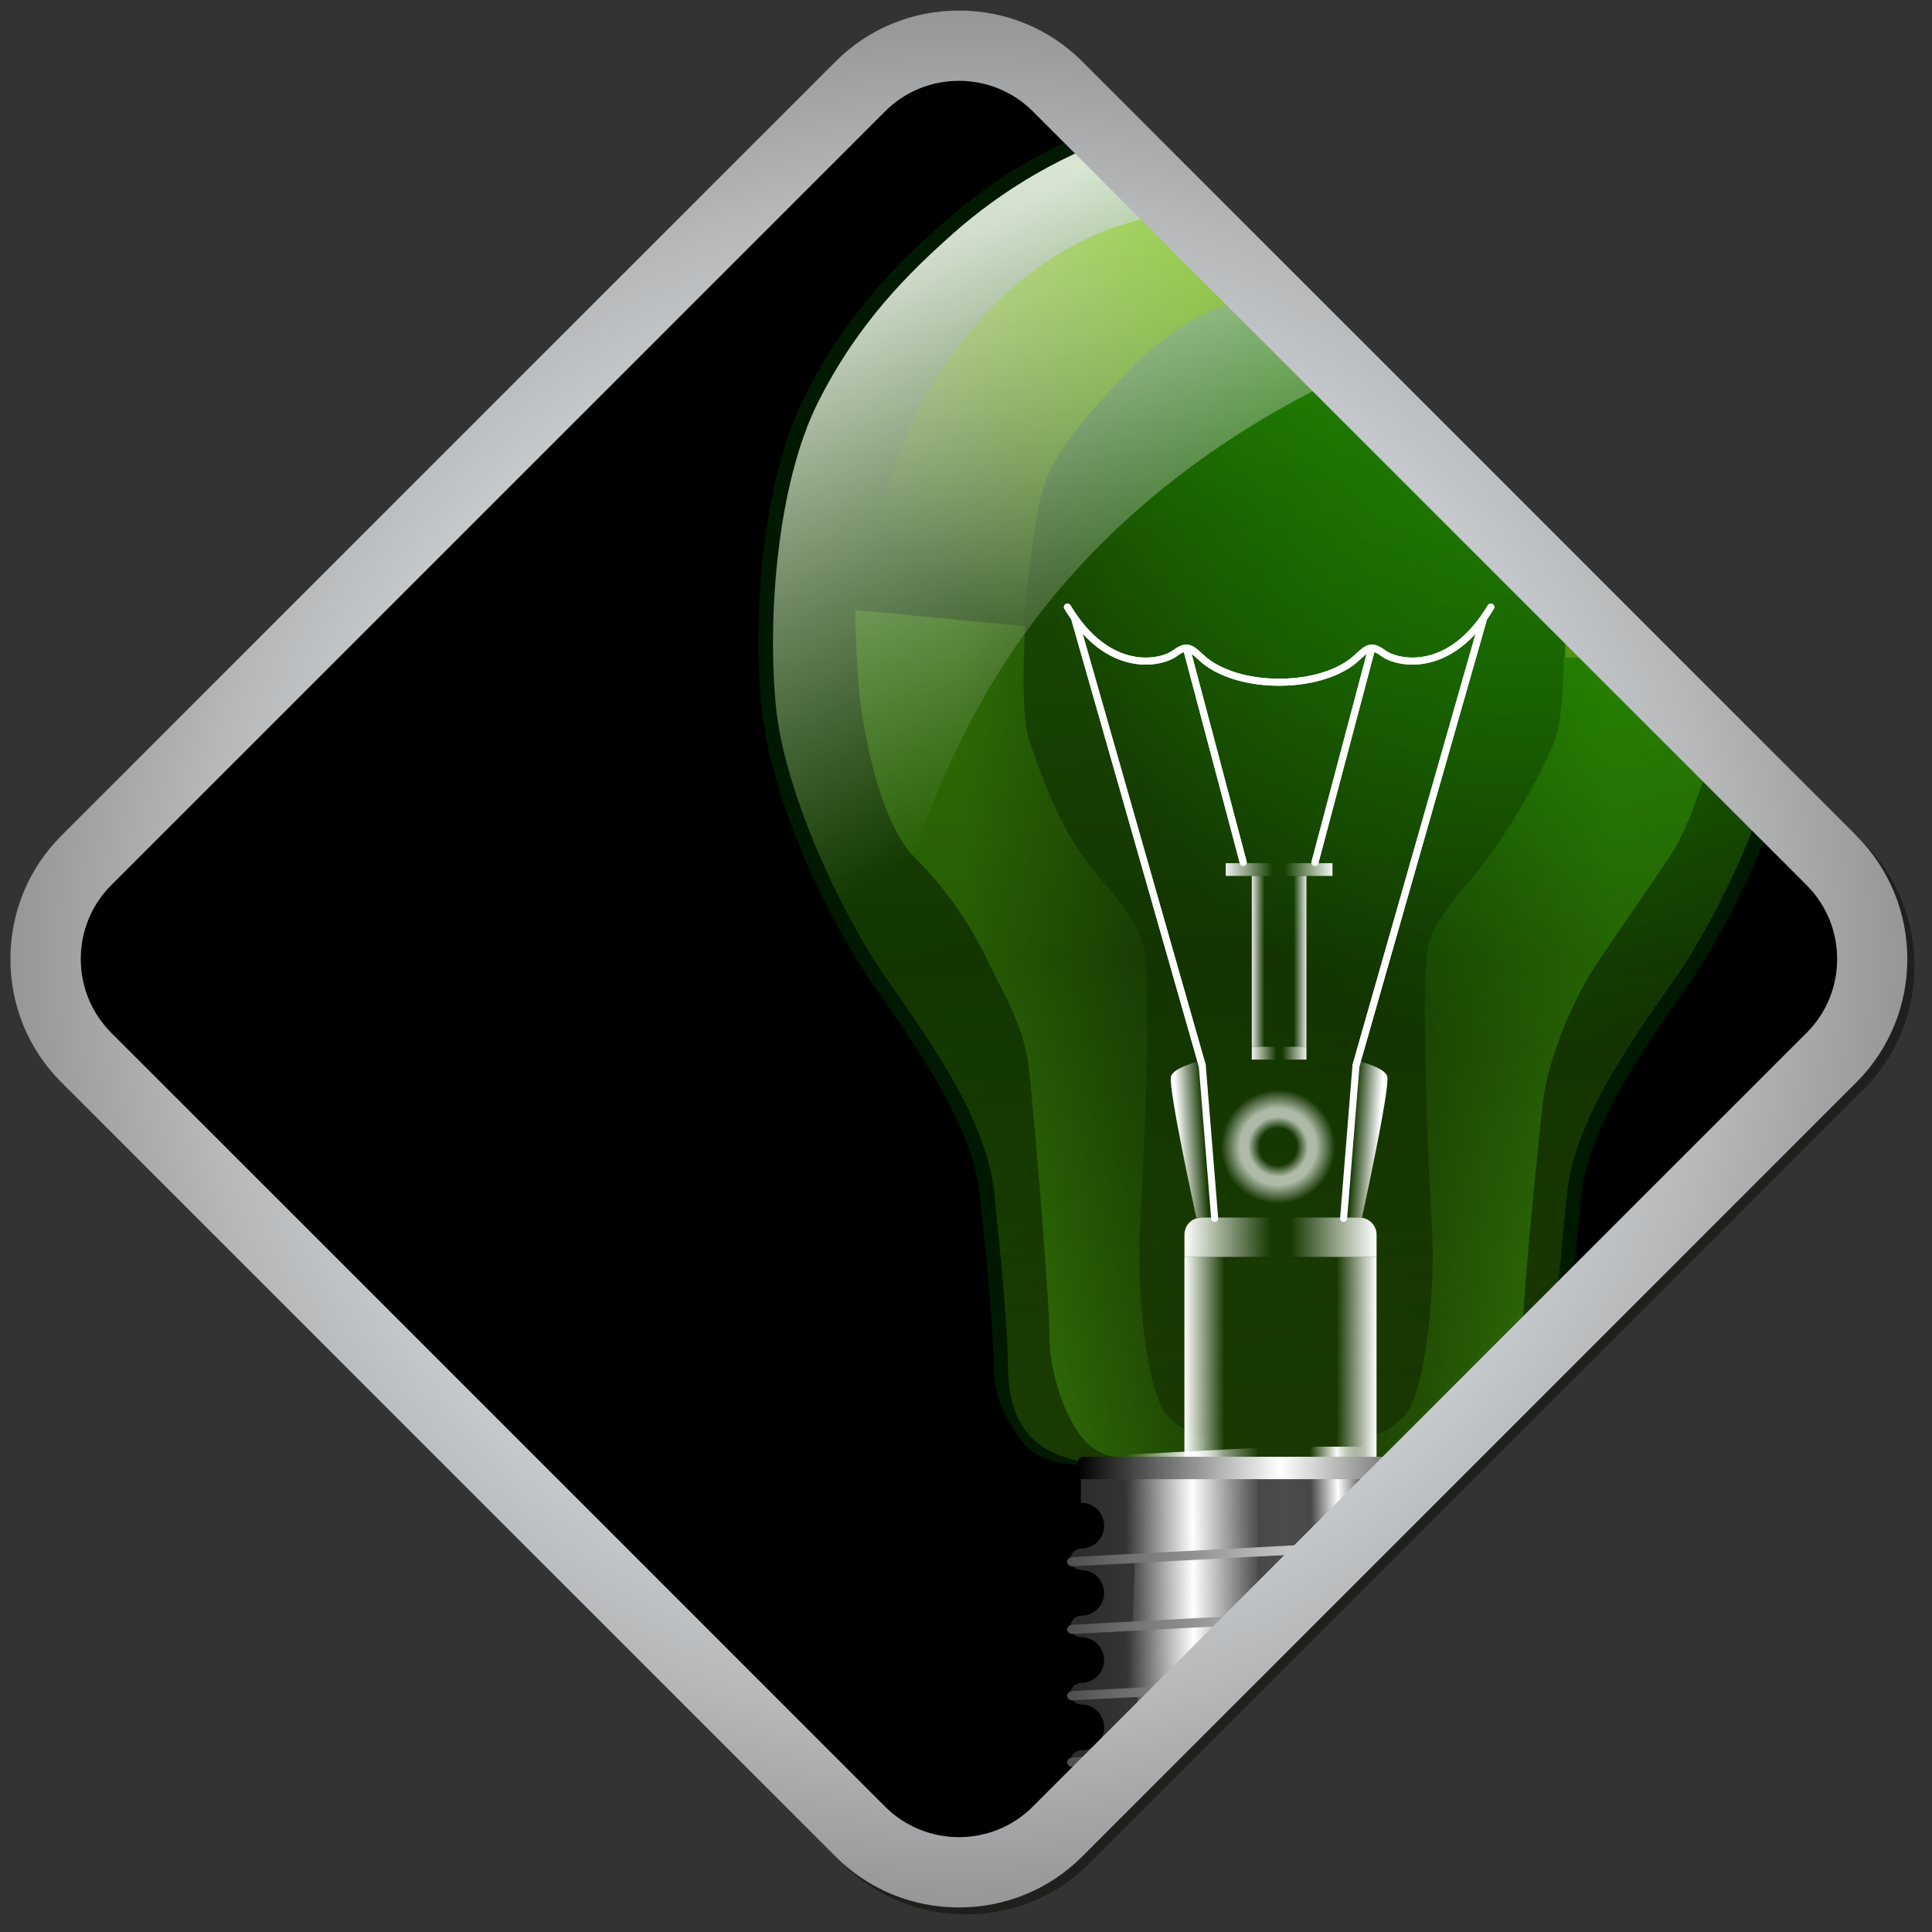
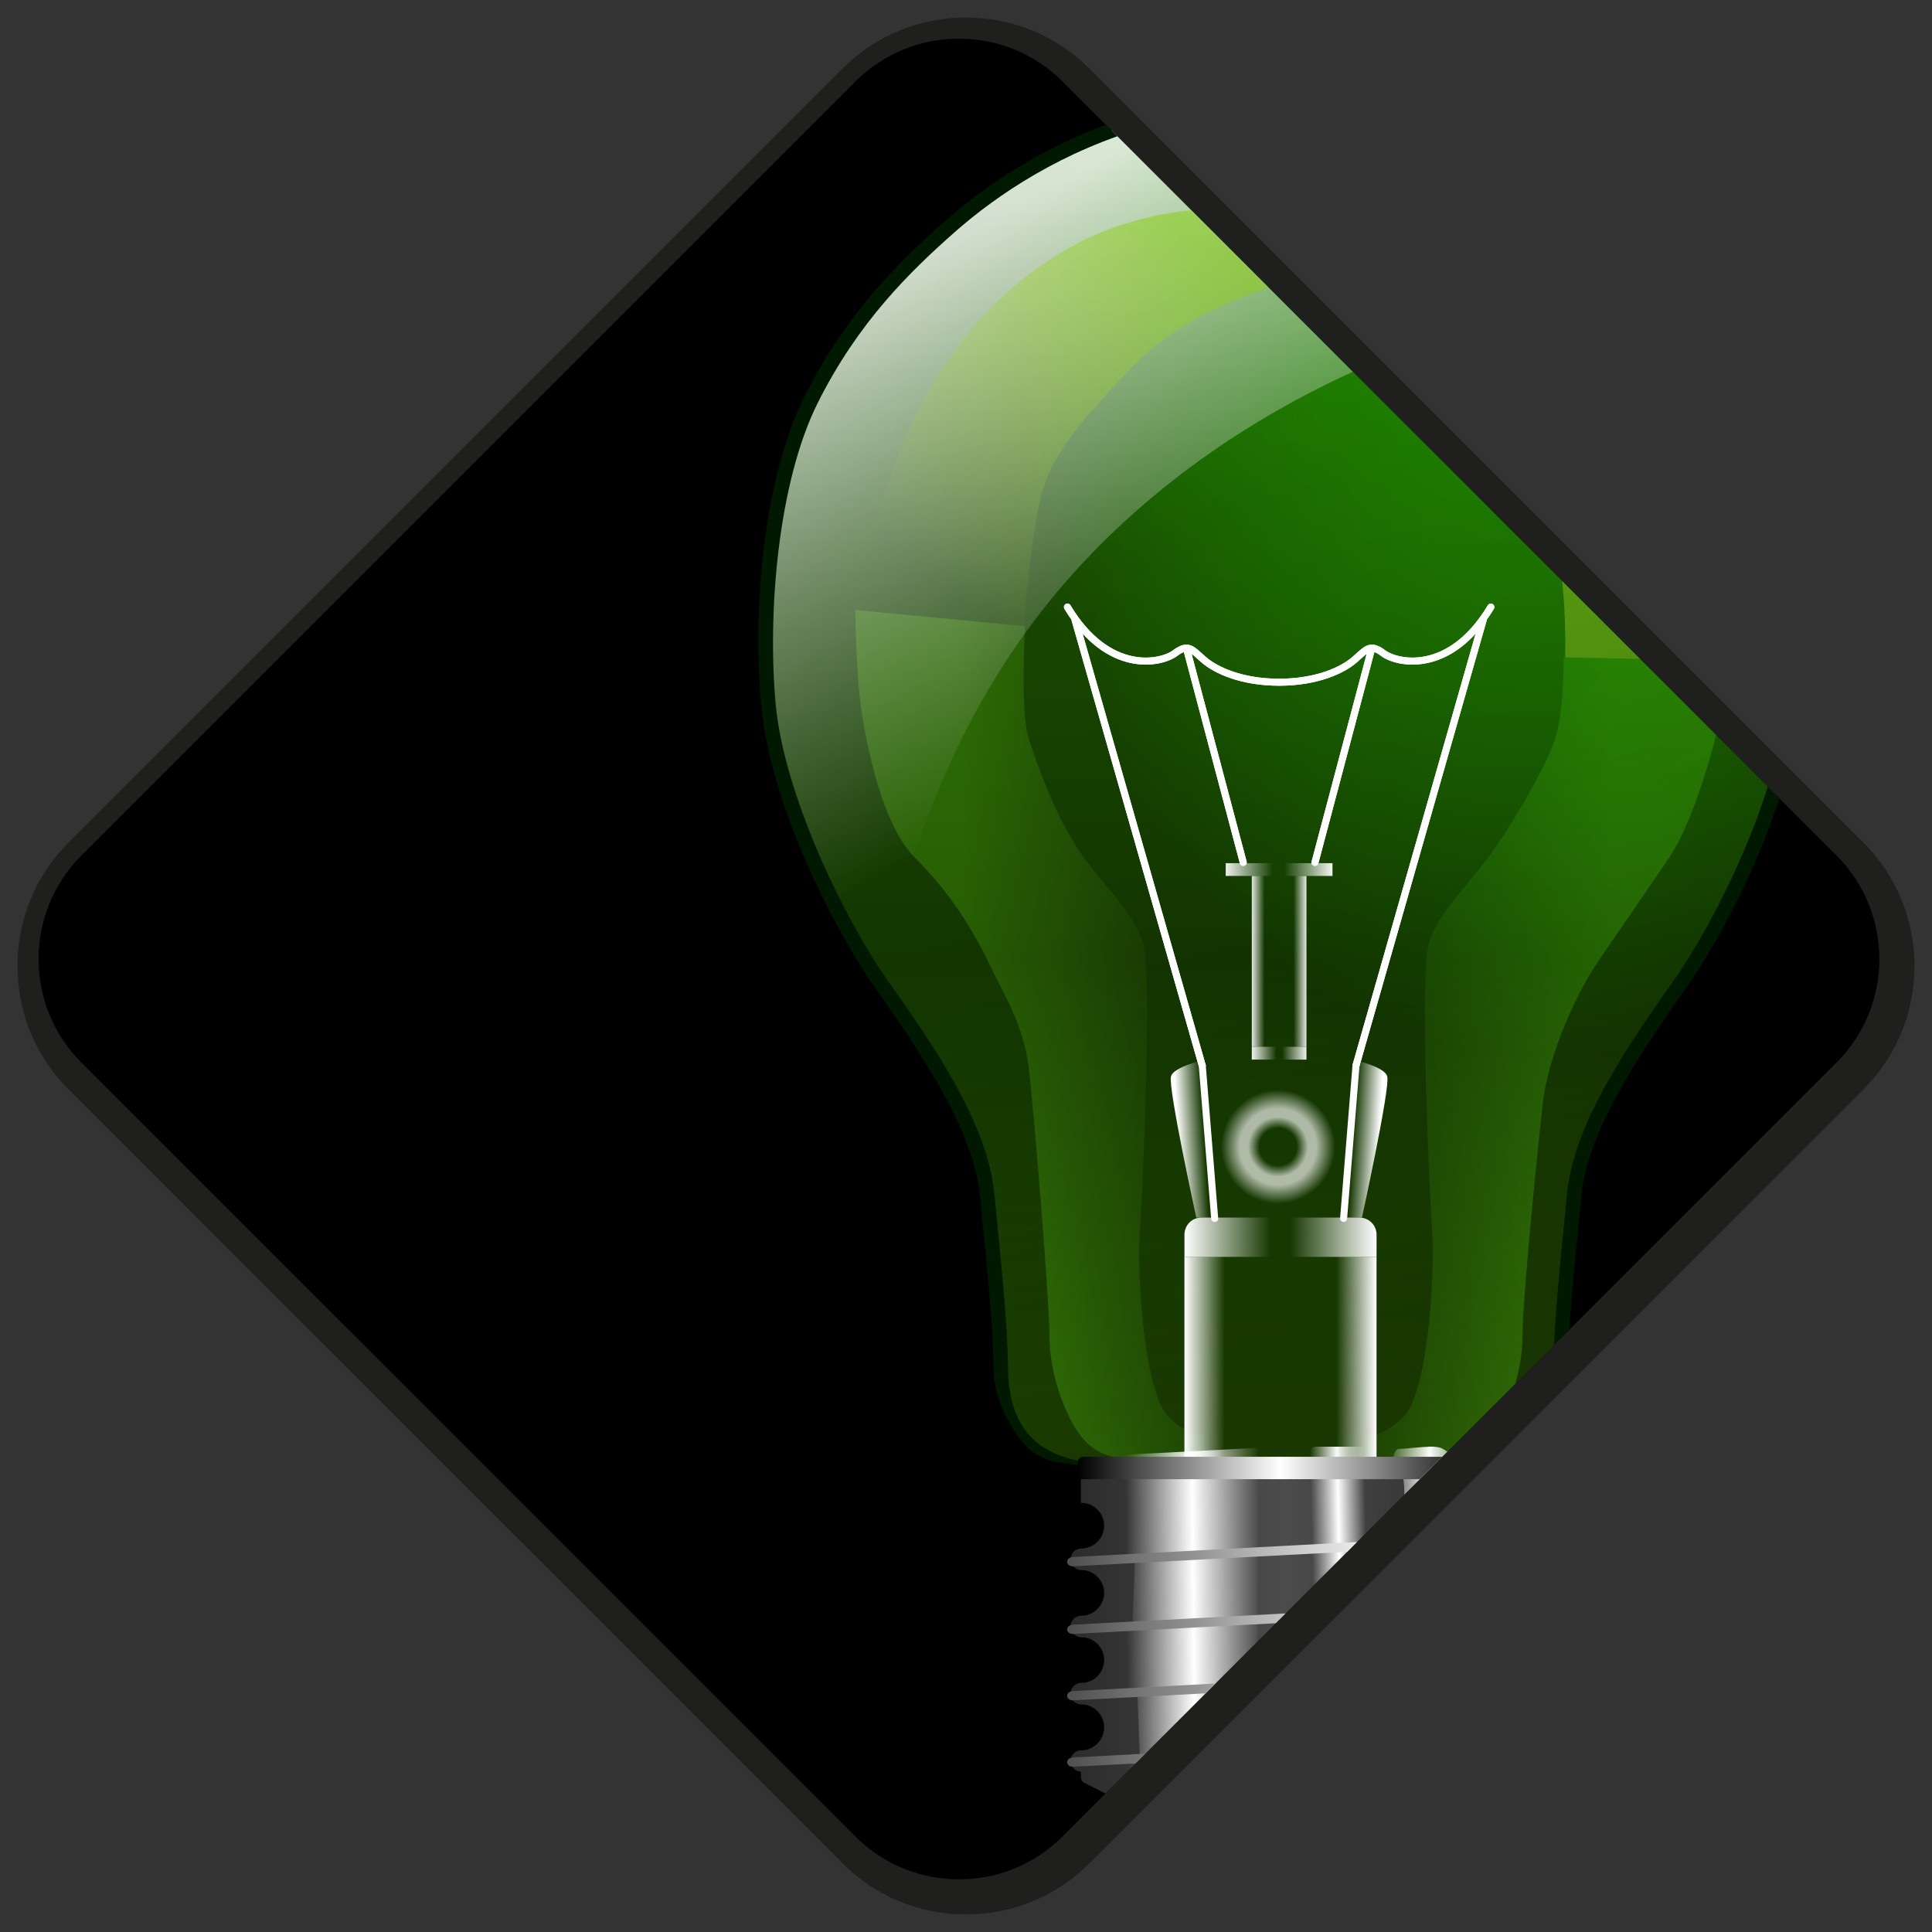
<svg xmlns="http://www.w3.org/2000/svg" xmlns:xlink="http://www.w3.org/1999/xlink" id="Ebene_1" xml:space="preserve" viewBox="0 0 275 275" y="0px" version="1.1" enable-background="new 0 0 275 275" x="0px">
  <rect x="0" y="0" width="275" height="275" fill="#333333" stroke="none" />
  <g id="Idea">
    <path opacity=".9" d="m137.5 272.5c-6.647 0-12.885-2.577-17.564-7.258l-110.19-110.18c-4.68-4.68-7.257-10.917-7.257-17.564 0-6.646 2.577-12.884 7.257-17.564l110.18-110.18c4.68-4.68 10.917-7.258 17.564-7.258 6.646 0 12.884 2.578 17.564 7.258l110.19 110.18c9.684 9.687 9.684 25.444 0 35.129l-110.18 110.17c-4.68 4.68-10.92 7.26-17.56 7.26z" fill="#1D1D1B" />
    <path d="m257.17 126.01c5.771 5.771 5.771 15.216 0 20.986l-110.18 110.17c-5.771 5.771-15.216 5.771-20.986 0l-110.18-110.18c-5.771-5.771-5.771-15.215 0-20.986l110.18-110.17c5.771-5.771 15.215-5.771 20.987 0l110.18 110.18z" fill="#fff" />
    <defs>
      <path id="SVGID_1_" d="m136.5 267.5c-5.579 0-10.812-2.161-14.736-6.086l-110.18-110.17c-8.125-8.124-8.125-21.346 0-29.472l110.18-110.18c3.924-3.924 9.157-6.086 14.736-6.086 5.578 0 10.812 2.162 14.735 6.086l110.18 110.18c8.125 8.126 8.125 21.347 0 29.471l-110.19 110.17c-3.92 3.93-9.15 6.09-14.73 6.09z" />
    </defs>
    <clipPath id="SVGID_2_">
      <use overflow="visible" xlink:href="#SVGID_1_" />
    </clipPath>
    <path d="m136.5 267.5c-5.579 0-10.812-2.161-14.736-6.086l-110.18-110.17c-8.125-8.124-8.125-21.346 0-29.472l110.18-110.18c3.924-3.924 9.157-6.086 14.736-6.086 5.578 0 10.812 2.162 14.735 6.086l110.18 110.18c8.125 8.126 8.125 21.347 0 29.471l-110.19 110.17c-3.92 3.93-9.15 6.09-14.73 6.09z" clip-path="url(#SVGID_2_)" />
    <g clip-path="url(#SVGID_2_)">
      <linearGradient id="path4036_1_" y2="-301.67" gradientUnits="userSpaceOnUse" x2="429.61" gradientTransform="matrix(1 0 0 -1 -235.63 -151.3)" y1="-302.16" x1="464.37">
        <stop stop-color="#3D900C" offset="0" />
        <stop stop-color="#081406" offset="1" />
      </linearGradient>
      <path id="path4036" opacity=".721" d="m222.55 93.574l23.822 0.487s-0.486 0.729-0.974 4.86c-0.486 4.134-3.773 17.089-7.776 23.094-3.405 5.105-7.05 10.211-10.456 15.317-3.014 4.525-6.804 13.126-7.535 19.446-0.729 6.321-2.917 28.201-2.917 33.305 0 5.105-1.945 10.697-4.133 13.857-2.188 3.157-4.86 3.647-7.536 3.647h-10.452v-3.406s1.702 0.73 5.105-2.429c3.404-3.162 4.619-19.451 4.133-26.741-0.488-7.295-1.701-36.222-0.488-40.598 1.217-4.375 5.333-8.031 8.51-12.399 3.89-5.348 8.265-13.126 9.479-16.772 1.33-3.94 1.24-11.686 1.24-11.686z" enable-background="new    " fill="url(#path4036_1_)" />
      <g id="path4800" opacity=".314" enable-background="new    ">
        <radialGradient id="SVGID_3_" gradientUnits="userSpaceOnUse" cy="-243.99" cx="134.25" gradientTransform="matrix(.836 0 0 -.71 12.699 -182.9)" r="132.23">
          <stop stop-color="#0A4500" offset="0" />
          <stop stop-color="#26FF00" offset=".263" />
          <stop stop-color="#26FF00" stop-opacity="0" offset="1" />
        </radialGradient>
        <path d="m163.12 17.009c-12.154 3.402-21.656 9.72-27.976 15.311-6.318 5.592-13.838 12.878-19.672 24.546-5.835 11.67-7.293 30.372-6.077 43.499 1.215 13.127 9.713 30.654 16.033 39.649 6.32 8.994 14.1 20.176 15.071 29.9 0.973 9.724 1.955 19.187 1.955 25.027 0 3.41 1.936 7.285 3.879 9.718 1.947 2.43 6.566 3.666 8.996 3.666h53.878c2.43 0 7.048-1.236 8.995-3.666 1.942-2.433 3.878-6.308 3.878-9.718 0-5.841 0.981-15.304 1.955-25.027 0.973-9.725 8.752-20.906 15.07-29.9 6.32-8.995 14.819-26.522 16.035-39.649 1.217-13.127-0.241-31.828-6.078-43.499-5.833-11.667-13.352-18.954-19.672-24.546-6.32-5.591-15.821-11.909-27.975-15.311-12.155-3.403-14.608-3.019-21.065-2.922-6.45 0.102-8.11 0.374-17.22 2.927z" fill="url(#SVGID_3_)" />
      </g>
      <linearGradient id="path4164_1_" y2="-350.27" gradientUnits="userSpaceOnUse" x2="181.7" gradientTransform="matrix(1 0 0 -1 27.391 -152.31)" y1="-200.38" x1="144.57">
        <stop stop-color="#13A201" offset="0" />
        <stop stop-color="#12F900" stop-opacity="0" offset="1" />
      </linearGradient>
      <path id="path4164" opacity=".3" d="m163.12 17.009c-12.154 3.402-21.656 9.72-27.976 15.311-6.318 5.592-13.838 12.878-19.672 24.546-5.835 11.67-7.293 30.372-6.077 43.499 1.215 13.127 9.713 30.654 16.033 39.649 6.32 8.994 14.1 20.176 15.071 29.9 0.973 9.724 1.955 19.187 1.955 25.027 0 3.41 1.936 7.285 3.879 9.718 1.947 2.43 6.566 3.666 8.996 3.666h53.878c2.43 0 7.048-1.236 8.995-3.666 1.942-2.433 3.878-6.308 3.878-9.718 0-5.841 0.981-15.304 1.955-25.027 0.973-9.725 8.752-20.906 15.07-29.9 6.32-8.995 14.819-26.522 16.035-39.649 1.217-13.127-0.241-31.828-6.078-43.499-5.833-11.667-13.352-18.954-19.672-24.546-6.32-5.591-15.821-11.909-27.975-15.311-12.155-3.403-14.608-3.019-21.065-2.922-6.45 0.102-8.11 0.374-17.22 2.927z" enable-background="new    " fill="url(#path4164_1_)" />
      <radialGradient id="path4140_1_" gradientUnits="userSpaceOnUse" cy="-158.31" cx="325.2" gradientTransform="matrix(1 0 0 -1.326 -106.96 -157.56)" r="73.269">
        <stop stop-color="#13A201" offset="0" />
        <stop stop-color="#12F900" stop-opacity="0" offset="1" />
      </radialGradient>
      <path id="path4140" opacity=".721" d="m163.12 17.009c-12.154 3.402-21.656 9.72-27.976 15.311-6.318 5.592-13.838 12.878-19.672 24.546-5.835 11.67-7.293 30.372-6.077 43.499 1.215 13.127 9.713 30.654 16.033 39.649 6.32 8.994 14.1 20.176 15.071 29.9 0.973 9.724 1.955 19.187 1.955 25.027 0 3.41 1.936 7.285 3.879 9.718 1.947 2.43 6.566 3.666 8.996 3.666h53.878c2.43 0 7.048-1.236 8.995-3.666 1.942-2.433 3.878-6.308 3.878-9.718 0-5.841 0.981-15.304 1.955-25.027 0.973-9.725 8.752-20.906 15.07-29.9 6.32-8.995 14.819-26.522 16.035-39.649 1.217-13.127-0.241-31.828-6.078-43.499-5.833-11.667-13.352-18.954-19.672-24.546-6.32-5.591-15.821-11.909-27.975-15.311-12.155-3.403-14.608-3.019-21.065-2.922-6.45 0.102-8.11 0.374-17.22 2.927z" enable-background="new    " fill="url(#path4140_1_)" />
      <linearGradient id="path4068_1_" y2="-298.15" gradientUnits="userSpaceOnUse" x2="95.881" gradientTransform="matrix(-1 0 0 -1 267.93 -151.3)" y1="-298.63" x1="130.64">
        <stop stop-color="#3D900C" offset="0" />
        <stop stop-color="#081406" offset="1" />
      </linearGradient>
      <path id="path4068" opacity=".721" d="m145.92 89.14l-24.207-2.317s0.191 8.453 0.678 12.585c0.484 4.131 2.674 17.502 7.78 22.606 5.105 5.105 8.381 10.398 10.695 15.317 1.946 4.132 4.862 8.509 5.591 14.826 0.73 6.322 2.918 32.821 2.918 37.925 0 5.105 1.944 10.694 4.132 13.857 2.189 3.157 4.861 3.647 7.538 3.647h10.451v-3.406s-1.701 0.73-5.104-2.429c-3.403-3.162-4.619-19.451-4.133-26.741 0.487-7.295 1.702-36.222 0.487-40.598-1.215-4.375-5.336-8.031-8.51-12.399-3.889-5.348-6.563-13.126-7.779-16.772-1.31-3.92-0.54-16.1-0.54-16.1z" enable-background="new    " fill="url(#path4068_1_)" />
      <path id="path4203" opacity=".314" d="m163.12 17.009c-12.154 3.402-21.656 9.72-27.976 15.311-6.318 5.592-13.838 12.878-19.672 24.546-5.835 11.67-7.293 30.372-6.077 43.499 1.215 13.127 9.713 30.654 16.033 39.649 6.32 8.994 14.1 20.176 15.071 29.9 0.973 9.724 1.955 19.187 1.955 25.027 0 3.41 1.936 7.285 3.879 9.718 1.947 2.43 6.566 3.666 8.996 3.666h53.878c2.43 0 7.048-1.236 8.995-3.666 1.942-2.433 3.878-6.308 3.878-9.718 0-5.841 0.981-15.304 1.955-25.027 0.973-9.725 8.752-20.906 15.07-29.9 6.32-8.995 14.819-26.522 16.035-39.649 1.217-13.127-0.241-31.828-6.078-43.499-5.833-11.667-13.352-18.954-19.672-24.546-6.32-5.591-15.821-11.909-27.975-15.311-12.155-3.403-14.608-3.019-21.065-2.922-6.45 0.102-8.11 0.374-17.22 2.927z" enable-background="new    " fill="#53B604" />
      <linearGradient id="path4190_1_" y2="-244.36" gradientUnits="userSpaceOnUse" x2="155.1" gradientTransform="matrix(1 0 0 -1 27.392 -152.31)" y1="-181.1" x1="118.66">
        <stop stop-color="#fff" offset="0" />
        <stop stop-color="#fff" stop-opacity="0" offset="1" />
      </linearGradient>
      <path id="path4190" opacity=".852" d="m184.66 14.021c-1.328-0.003-2.688 0.036-4.301 0.06-6.459 0.096-8.121 0.366-17.238 2.917-12.154 3.404-21.656 9.72-27.976 15.311-6.318 5.592-13.838 12.879-19.672 24.546-5.835 11.67-7.293 30.373-6.077 43.5 1.215 13.128 9.713 30.654 16.033 39.648 2.703-14.187 8.639-34.251 21.809-51.68 23.377-30.943 60.521-43.301 79.086-45.364 4.296-0.477 8.166-1.324 11.61-2.285-2.918-3.224-5.839-5.972-8.543-8.364-6.32-5.591-15.821-11.907-27.975-15.311-9.13-2.559-12.78-2.975-16.76-2.985z" enable-background="new    " fill="url(#path4190_1_)" />
      <radialGradient id="use4116_1_" gradientUnits="userSpaceOnUse" cy="-5.17" cx="453.59" gradientTransform="matrix(1.369 1.49 .584 -.536 -413.18 -641.17)" r="24.938">
        <stop stop-color="#fff" offset="0" />
        <stop stop-color="#BBEC68" offset=".5" />
        <stop stop-color="#9ADA21" stop-opacity=".488" offset="1" />
      </radialGradient>
      <path id="use4116" opacity=".721" d="m196.17 34.744l-0.732 7.05s4.377 1.216 9.726 6.078c4.455 4.048 9.481 12.639 12.641 18.475 2.838 5.239 5.228 13.37 4.983 27.227l23.581 0.487s-0.121-13.372-2.309-20.909c-2.188-7.536-7.05-19.446-19.692-27.956-12.64-8.507-19.93-10.21-28.2-10.452z" enable-background="new    " fill="url(#use4116_1_)" />
      <path id="path4072_1_" opacity=".721" d="m196.17 34.744l-0.732 7.05s4.377 1.216 9.726 6.078c4.455 4.048 9.481 12.639 12.641 18.475 2.838 5.239 5.228 13.37 4.983 27.227l23.581 0.487s-0.121-13.372-2.309-20.909c-2.188-7.536-7.05-19.446-19.692-27.956-12.64-8.507-19.93-10.21-28.2-10.452z" enable-background="new    " fill="url(#use4116_1_)" />
      <linearGradient id="path4130_1_" y2="-231.93" gradientUnits="userSpaceOnUse" x2="411.48" gradientTransform="matrix(1 0 0 -1 -280.2 -151.3)" y1="-185.5" x1="450.86">
        <stop stop-color="#9AD837" offset="0" />
        <stop stop-color="#CCF25A" stop-opacity="0" offset="1" />
      </linearGradient>
      <path id="path4130" opacity=".721" d="m145.68 89.14l-24.21-2.317s1.78-11.793 8.095-26.068c5.59-12.641 16.53-24.309 29.898-28.687 13.371-4.375 22.367-1.458 23.581 0.731 1.213 2.187 1.945 6.563-4.132 8.75-6.078 2.188-12.642 5.106-18.72 11.669-6.077 6.564-10.695 11.426-12.154 17.989-1.46 6.565-2.36 17.933-2.36 17.933z" enable-background="new    " fill="url(#path4130_1_)" />
      <g id="g5346" transform="translate(-76.339)">
        <linearGradient id="path4531_1_" y2="-388.58" gradientUnits="userSpaceOnUse" x2="458.72" gradientTransform="matrix(1 0 0 -1 -169.37 -152.31)" y1="-388.58" x1="398.08">
          <stop stop-color="#2B2B2B" offset="0" />
          <stop stop-color="#4C4C4C" offset=".5" />
          <stop stop-color="#2B2B2B" offset="1" />
        </linearGradient>
        <path id="path4531" d="m230.97 207.36c-0.433 0-0.78 0.309-0.78 0.691v5.864c0.02-0.001 0.039 0 0.057 0 1.798 0 3.252 1.454 3.252 3.248 0 1.798-1.454 3.249-3.252 3.249h-0.057c-0.819 0.035-1.477 0.71-1.477 1.535 0 0.826 0.657 1.505 1.477 1.535h0.057c1.798 0 3.252 1.455 3.252 3.249 0 1.795-1.454 3.249-3.252 3.249h-0.057c-0.819 0.032-1.477 0.711-1.477 1.535 0 0.821 0.657 1.5 1.477 1.533 0.02-0.001 0.039 0 0.057 0 1.798 0 3.252 1.454 3.252 3.248 0 1.797-1.454 3.25-3.252 3.25h-0.057c-0.819 0.034-1.477 0.709-1.477 1.534s0.657 1.501 1.477 1.533h0.057c1.798 0 3.252 1.453 3.252 3.252 0 1.794-1.454 3.277-3.252 3.277h-0.057c-0.819 0.03-1.477 0.68-1.477 1.504 0 0.823 0.657 1.501 1.477 1.534v0.659c0 0.384 0.089 0.74 0.481 0.935l17.024 8.483c1.199 0.595 0.61 2.946 2.436 2.946h17.511c1.825 0 1.196-1.833 2.735-2.614l16.168-8.695c0.39-0.197 0.481-0.671 0.481-1.055v-3.729c0.816-0.032 1.473-0.706 1.473-1.533 0-0.821-0.656-1.5-1.473-1.532h-0.063c-1.794 0-3.249-1.455-3.249-3.249 0-1.797 1.455-3.281 3.249-3.281h0.063c0.816-0.031 1.473-0.678 1.473-1.505 0-0.823-0.656-1.499-1.473-1.533h-0.063c-1.794 0-3.249-1.454-3.249-3.249s1.455-3.278 3.249-3.278h0.063c0.816-0.034 1.473-0.682 1.473-1.503 0-0.824-0.656-1.502-1.473-1.534h-0.063c-1.794 0-3.249-1.452-3.249-3.249s1.455-3.28 3.249-3.28h0.063c0.816-0.032 1.473-0.68 1.473-1.505 0-0.821-0.656-1.5-1.473-1.531l0.858-9.297c0.034-0.382-0.349-0.691-0.784-0.691h-56.14z" fill="url(#path4531_1_)" />
        <defs>
          <path id="SVGID_4_" d="m230.97 207.36c-0.433 0-0.78 0.309-0.78 0.691v5.864c0.02-0.001 0.039 0 0.057 0 1.798 0 3.252 1.454 3.252 3.248 0 1.798-1.454 3.249-3.252 3.249h-0.057c-0.819 0.035-1.477 0.71-1.477 1.535 0 0.826 0.657 1.505 1.477 1.535h0.057c1.798 0 3.252 1.455 3.252 3.249 0 1.795-1.454 3.249-3.252 3.249h-0.057c-0.819 0.032-1.477 0.711-1.477 1.535 0 0.821 0.657 1.5 1.477 1.533 0.02-0.001 0.039 0 0.057 0 1.798 0 3.252 1.454 3.252 3.248 0 1.797-1.454 3.25-3.252 3.25h-0.057c-0.819 0.034-1.477 0.709-1.477 1.534s0.657 1.501 1.477 1.533h0.057c1.798 0 3.252 1.453 3.252 3.252 0 1.794-1.454 3.277-3.252 3.277h-0.057c-0.819 0.03-1.477 0.68-1.477 1.504 0 0.823 0.657 1.501 1.477 1.534v0.659c0 0.384 0.089 0.74 0.481 0.935l17.024 8.483c1.199 0.595 0.61 2.946 2.436 2.946h17.511c1.825 0 1.196-1.833 2.735-2.614l16.168-8.695c0.39-0.197 0.481-0.671 0.481-1.055v-3.729c0.816-0.032 1.473-0.706 1.473-1.533 0-0.821-0.656-1.5-1.473-1.532h-0.063c-1.794 0-3.249-1.455-3.249-3.249 0-1.797 1.455-3.281 3.249-3.281h0.063c0.816-0.031 1.473-0.678 1.473-1.505 0-0.823-0.656-1.499-1.473-1.533h-0.063c-1.794 0-3.249-1.454-3.249-3.249s1.455-3.278 3.249-3.278h0.063c0.816-0.034 1.473-0.682 1.473-1.503 0-0.824-0.656-1.502-1.473-1.534h-0.063c-1.794 0-3.249-1.452-3.249-3.249s1.455-3.28 3.249-3.28h0.063c0.816-0.032 1.473-0.68 1.473-1.505 0-0.821-0.656-1.5-1.473-1.531l0.858-9.297c0.034-0.382-0.349-0.691-0.784-0.691h-56.14z" />
        </defs>
        <clipPath id="SVGID_5_">
          <use overflow="visible" xlink:href="#SVGID_4_" display="none" />
        </clipPath>
        <g id="g4699" transform="translate(148.3 -257.35)">
          <linearGradient id="path4545_1_" y2="-130.02" gradientUnits="userSpaceOnUse" x2="371.55" gradientTransform="matrix(1 0 0 -1 -233.64 362.39)" y1="-130.02" x1="358.83">
            <stop stop-color="#fff" stop-opacity="0" offset="0" />
            <stop stop-color="#fff" offset=".5" />
            <stop stop-color="#fff" stop-opacity="0" offset="1" />
          </linearGradient>
          <path id="path4545" d="m131.35 463.29c-1.452 0.027-3.199 0.294-4.241 0.299-0.556 0.004-0.902 1.566-0.902 1.566 1.545 1.031 1.714 2.913 1.714 4.631 0 2.755-0.169 4.987-1.714 6.017-1.547 1.031-0.873 1.879-0.873 3.942l1.354 41.783 9.475-7.731s3.404-7.396 1.001-7.942c-0.4-0.092-0.714-0.402-0.992-0.871-0.061 0.006-0.118 0.028-0.18 0.028-1.471 0-2.647-1.941-2.647-4.361 0-1.755 0.635-3.265 1.533-3.973-0.005-0.527 0.021-1.076 0.031-1.621-1.114-0.494-1.925-2.044-1.925-3.883 0-2.015 0.979-3.664 2.255-3.97 0.035-0.49 0.057-0.949 0.091-1.413-1.146-0.489-1.985-2.197-1.985-4.24 0-2.425 1.177-4.364 2.647-4.364 0.294 0 0.575 0.1 0.842 0.24 0.797-0.921-0.423-1.352-0.312-1.624 0.862-2.064 1.386-3.972 1.386-6.374 0-2.409-2.934-4.98-4.482-5.84-0.44-0.27-1.21-0.35-2.08-0.33z" fill="url(#path4545_1_)" />
          <linearGradient id="path4547_1_" y2="-131.46" gradientUnits="userSpaceOnUse" x2="341.16" gradientTransform="matrix(1 0 0 -1 -233.64 362.39)" y1="-131.63" x1="322.08">
            <stop stop-color="#fff" stop-opacity="0" offset="0" />
            <stop stop-color="#fff" offset=".5" />
            <stop stop-color="#fff" stop-opacity="0" offset="1" />
          </linearGradient>
          <path id="path4547" d="m107.12 463.42l-0.171 60.852-5.977-0.415-0.976-2.553-14.02-7.006v-6.875h4.299l-0.347-9.283-2.061 0.174-0.516-9.625h1.889l0.345-9.456h-1.718l-0.345-14.782 19.6-1.02z" fill="url(#path4547_1_)" />
          <linearGradient id="rect4549_1_" y2="-131.9" gradientUnits="userSpaceOnUse" x2="356.53" gradientTransform="matrix(1 0 0 -1 -233.64 362.39)" y1="-132.07" x1="348.79">
            <stop stop-color="#fff" stop-opacity="0" offset="0" />
            <stop stop-color="#fff" offset=".5" />
            <stop stop-color="#fff" stop-opacity="0" offset="1" />
          </linearGradient>
          <path id="rect4549" d="m115.32 463.27h7.151c0.443 0 0.804 0.312 0.804 0.696v60.815c0 0.383-0.36 0.694-0.804 0.694h-7.151c-0.444 0-0.805-0.312-0.805-0.694v-60.815c-0.01-0.38 0.36-0.69 0.8-0.69z" fill="url(#rect4549_1_)" />
        </g>
      </g>
      <linearGradient id="rect4541_4_" y2="-417.82" gradientUnits="userSpaceOnUse" x2="342.48" gradientTransform="matrix(1.015 -.054 -.054 -1.015 -217.54 -183.51)" y1="-418.18" x1="395.37">
        <stop stop-color="#fff" offset="0" />
        <stop stop-color="#fff" offset=".143" />
        <stop stop-color="#515151" offset="1" />
      </linearGradient>
      <path id="rect4541" d="m152.67 221.63l54.994-2.911c0.444-0.021 0.816 0.24 0.834 0.588l0.004 0.06c0.019 0.348-0.326 0.647-0.769 0.669l-54.995 2.912c-0.442 0.022-0.814-0.239-0.834-0.585l-0.003-0.06c-0.01-0.34 0.34-0.65 0.78-0.67z" fill="url(#rect4541_4_)" />
      <linearGradient id="path4030_1_" y2="-646.62" gradientUnits="userSpaceOnUse" x2="571.81" gradientTransform="matrix(.545 0 0 -.52 -119.62 -68.448)" y1="-646.62" x1="536.44">
        <stop stop-color="#fff" stop-opacity="0" offset="0" />
        <stop stop-color="#fff" offset=".5" />
        <stop stop-color="#fff" stop-opacity="0" offset="1" />
      </linearGradient>
-       <path id="path4030" d="m192.08 265.2c0 2.881-4.316 5.216-9.642 5.216-5.323 0-9.642-2.335-9.642-5.216h19.282z" fill="url(#path4030_1_)" />
      <radialGradient id="rect4620_1_" gradientUnits="userSpaceOnUse" cy="-583.94" cx="156.63" gradientTransform="matrix(1.062 .039 .022 -.606 28.909 -94.101)" r="24.561">
        <stop stop-color="#2B2B2B" offset="0" />
        <stop offset=".75" />
        <stop offset="1" />
      </radialGradient>
-       <path id="rect4620" d="m156.33 255.46l13.879 6.907c1.273 0.636 0.646 3.132 2.588 3.132h18.611c1.941 0 1.273-1.945 2.908-2.78l14.23-7.259h-52.22z" fill="url(#rect4620_1_)" />
      <linearGradient id="path4657_1_" y2="-362.32" gradientUnits="userSpaceOnUse" x2="158.41" gradientTransform="matrix(1 0 0 -1 23.856 -152.31)" y1="-164.93" x1="158.41">
        <stop stop-opacity="0" offset="0" />
        <stop offset=".628" />
        <stop stop-opacity="0" offset="1" />
      </linearGradient>
      <path id="path4657" opacity=".314" d="m163.12 17.009c-12.154 3.402-21.656 9.72-27.976 15.311-6.318 5.592-13.838 12.878-19.672 24.546-5.835 11.67-7.293 30.372-6.077 43.499 1.215 13.127 9.713 30.654 16.033 39.649 6.32 8.994 14.1 20.176 15.071 29.9 0.973 9.724 1.955 19.187 1.955 25.027 0 3.41 1.936 7.285 3.879 9.718 1.947 2.43 6.566 3.666 8.996 3.666h53.878c2.43 0 7.048-1.236 8.995-3.666 1.942-2.433 3.878-6.308 3.878-9.718 0-5.841 0.981-15.304 1.955-25.027 0.973-9.725 8.752-20.906 15.07-29.9 6.32-8.995 14.819-26.522 16.035-39.649 1.217-13.127-0.241-31.828-6.078-43.499-5.833-11.667-13.352-18.954-19.672-24.546-6.32-5.591-15.821-11.909-27.975-15.311-12.155-3.403-14.608-3.019-21.065-2.922-6.45 0.102-8.11 0.374-17.22 2.927z" enable-background="new    " fill="url(#path4657_1_)" />
      <linearGradient id="rect4541_5_" y2="-417.45" gradientUnits="userSpaceOnUse" x2="342.5" gradientTransform="matrix(1.015 -.054 -.054 -1.015 -217.54 -173.51)" y1="-417.81" x1="395.39">
        <stop stop-color="#fff" offset="0" />
        <stop stop-color="#fff" offset=".143" />
        <stop stop-color="#515151" offset="1" />
      </linearGradient>
      <path id="rect4541_1_" d="m152.67 231.26l54.994-2.909c0.444-0.023 0.816 0.238 0.834 0.585l0.004 0.06c0.019 0.348-0.326 0.646-0.769 0.672l-54.995 2.91c-0.442 0.022-0.814-0.241-0.834-0.587l-0.003-0.058c-0.01-0.35 0.34-0.65 0.78-0.67z" fill="url(#rect4541_5_)" />
      <linearGradient id="rect4541_6_" y2="-417.08" gradientUnits="userSpaceOnUse" x2="342.52" gradientTransform="matrix(1.015 -.054 -.054 -1.015 -217.54 -163.69)" y1="-417.44" x1="395.41">
        <stop stop-color="#fff" offset="0" />
        <stop stop-color="#fff" offset=".143" />
        <stop stop-color="#515151" offset="1" />
      </linearGradient>
      <path id="rect4541_2_" d="m152.67 240.71l54.994-2.907c0.444-0.021 0.816 0.238 0.834 0.586l0.004 0.058c0.019 0.349-0.326 0.648-0.769 0.67l-54.995 2.911c-0.442 0.026-0.814-0.236-0.834-0.584l-0.003-0.06c-0.01-0.36 0.34-0.66 0.78-0.68z" fill="url(#rect4541_6_)" />
      <linearGradient id="rect4541_7_" y2="-416.73" gradientUnits="userSpaceOnUse" x2="342.54" gradientTransform="matrix(1.015 -.054 -.054 -1.015 -217.54 -153.87)" y1="-417.09" x1="395.43">
        <stop stop-color="#fff" offset="0" />
        <stop stop-color="#fff" offset=".143" />
        <stop stop-color="#515151" offset="1" />
      </linearGradient>
      <path id="rect4541_3_" d="m152.67 250.16l54.994-2.908c0.444-0.025 0.816 0.237 0.834 0.585l0.004 0.06c0.019 0.347-0.326 0.646-0.769 0.669l-54.995 2.914c-0.442 0.022-0.814-0.239-0.834-0.587l-0.003-0.061c-0.01-0.34 0.34-0.64 0.78-0.67z" fill="url(#rect4541_7_)" />
      <path id="path4876" d="m201.2 18.021c11.969 3.353 21.328 9.563 27.555 15.072 6.292 5.564 13.68 12.739 19.433 24.244 5.672 11.343 7.188 29.963 5.985 42.929-1.181 12.776-9.642 30.326-15.851 39.166-6.326 9-14.233 20.188-15.255 30.383-0.971 9.718-1.953 19.162-1.953 25.117-0.134 5.791-2.068 9.304-5.387 11.282-3.016 1.8-7.137 2.33-12.03 2.463 1.73 0.08 3.744 0.09 5.714-0.028 2.517-0.148 4.834-0.466 5.628-0.75 1.84-0.666 2.798-1.12 4-2.619 2.075-2.596 4.122-6.537 4.122-10.348 0-5.726 0.982-15.182 1.954-24.905 0.928-9.273 8.569-20.43 14.89-29.425 6.435-9.154 14.965-26.64 16.215-40.126 1.232-13.293-0.165-32.065-6.167-44.071-5.916-11.83-13.566-19.259-19.915-24.876-6.414-5.675-16.056-12.066-28.396-15.522-8.902-2.492-12.741-2.841-18.949-2.948h-0.966c-6.209 0.107-10.08 0.456-18.981 2.948-12.337 3.456-21.98 9.847-28.395 15.522-6.35 5.617-14 13.046-19.915 24.876-6.002 12.006-7.398 30.778-6.167 44.071 1.249 13.486 9.781 30.972 16.214 40.126 6.321 8.995 13.963 20.151 14.892 29.425 0.971 9.724 1.952 19.18 1.952 24.905 0 3.811 2.048 7.752 4.124 10.348 1.197 1.497 2.189 1.953 4.03 2.619 0.793 0.284 3.087 0.602 5.595 0.75 1.965 0.118 3.988 0.108 5.715 0.028-4.893-0.133-9.016-0.663-12.031-2.463-3.318-1.979-5.254-5.491-5.385-11.282 0-5.955-0.984-15.399-1.955-25.117-1.02-10.194-8.929-21.383-15.252-30.383-6.21-8.84-14.67-26.39-15.854-39.166-1.199-12.966 0.316-31.585 5.987-42.929 5.754-11.505 13.141-18.68 19.432-24.244 6.227-5.509 15.586-11.719 27.555-15.072 8.896-2.49 12.364-2.815 18.923-2.917 6.56 0.108 10 0.432 18.9 2.923z" fill="#001900" />
      <g id="g3805" transform="translate(-207.54 -256.59)">
        <linearGradient id="rect3773_1_" y2="-31.299" gradientUnits="userSpaceOnUse" x2="646.16" gradientTransform="matrix(1 0 0 -1 -252.42 362.13)" y1="-31.299" x1="637.9">
          <stop stop-color="#fff" offset="0" />
          <stop stop-color="#fff" stop-opacity="0" offset=".25" />
          <stop stop-color="#fff" stop-opacity="0" offset=".75" />
          <stop stop-color="#fff" offset="1" />
        </linearGradient>
        <rect id="rect3773" height="24.31" width="7.78" y="381.28" x="385.72" fill="url(#rect3773_1_)" />
        <linearGradient id="rect3787_1_" y2="-3025.7" gradientUnits="userSpaceOnUse" x2="564.7" gradientTransform="matrix(1.953 0 0 -.075 -705.25 153.44)" y1="-3025.7" x1="556.44">
          <stop stop-color="#fff" offset="0" />
          <stop stop-color="#fff" stop-opacity="0" offset=".45" />
          <stop stop-color="#fff" stop-opacity="0" offset=".55" />
          <stop stop-color="#fff" offset="1" />
        </linearGradient>
        <rect id="rect3787" height="1.824" width="15.195" y="379.45" x="382.01" fill="url(#rect3787_1_)" />
        <linearGradient id="rect3801_1_" y2="-3012.2" gradientUnits="userSpaceOnUse" x2="646.17" gradientTransform="matrix(1 0 0 -.075 -252.41 180.58)" y1="-3012.2" x1="637.9">
          <stop stop-color="#fff" offset="0" />
          <stop stop-color="#fff" stop-opacity="0" offset=".45" />
          <stop stop-color="#fff" stop-opacity="0" offset=".55" />
          <stop stop-color="#fff" offset="1" />
        </linearGradient>
        <rect id="rect3801" height="1.821" width="7.78" y="405.59" x="385.72" fill="url(#rect3801_1_)" />
      </g>
      <path id="use3941" d="m211.12 88.225l-18.111 63.449m-39.99-63.445l18.108 63.449m16.05-28.93l8.023-30.265m-18.24 30.265l-8.022-30.265m-17-6.073c5.834 9.723 13.369 8.02 15.314 6.563 1.944-1.458 2.432-0.485 4.135 0.974 1.7 1.458 5.345 3.16 10.684 3.16 5.34 0 8.985-1.703 10.688-3.16 1.701-1.458 2.188-2.432 4.131-0.974 1.946 1.458 9.482 3.16 15.316-6.563" stroke="#fff" stroke-linecap="round" fill="none" />
      <path id="path3927_1_" d="m211.12 88.225l-18.111 63.449m-39.99-63.445l18.108 63.449m16.05-28.93l8.023-30.265m-18.24 30.265l-8.022-30.265m-17-6.073c5.834 9.723 13.369 8.02 15.314 6.563 1.944-1.458 2.432-0.485 4.135 0.974 1.7 1.458 5.345 3.16 10.684 3.16 5.34 0 8.985-1.703 10.688-3.16 1.701-1.458 2.188-2.432 4.131-0.974 1.946 1.458 9.482 3.16 15.316-6.563" stroke="#fff" stroke-linecap="round" fill="none" />
      <radialGradient id="path3947_1_" gradientUnits="userSpaceOnUse" cy="-273.66" cx="386.6" gradientTransform="matrix(1.215 0 0 -1.215 -287.8 -169.26)" r="7.9">
        <stop stop-color="#fff" stop-opacity="0" offset="0" />
        <stop stop-color="#fff" stop-opacity="0" offset=".277" />
        <stop stop-color="#fff" stop-opacity=".655" offset=".444" />
        <stop stop-color="#fff" stop-opacity=".654" offset=".567" />
        <stop stop-color="#fff" stop-opacity="0" offset=".846" />
        <stop stop-color="#fff" stop-opacity="0" offset="1" />
      </radialGradient>
      <path id="path3947" d="m191.67 163.34c0 5.304-4.298 9.602-9.603 9.602-5.302 0-9.602-4.298-9.602-9.602 0-5.303 4.3-9.6 9.602-9.6 5.3 0 9.6 4.3 9.6 9.6z" fill="url(#path3947_1_)" />
      <linearGradient id="path3969_1_" y2="-313.96" gradientUnits="userSpaceOnUse" x2="410.56" gradientTransform="matrix(.969 0 0 -1 -226.38 -151.93)" y1="-314.2" x1="406.68">
        <stop stop-color="#fff" offset="0" />
        <stop stop-color="#fff" stop-opacity="0" offset="1" />
      </linearGradient>
      <path id="path3969" d="m173.11 173.31h-2.828s-4.035-18.428-3.607-20.075c0.431-1.65 6.08-2.654 6.08-2.654l0.36 22.72z" fill="url(#path3969_1_)" />
      <linearGradient id="path3979_1_" y2="-313.96" gradientUnits="userSpaceOnUse" x2="66.184" gradientTransform="matrix(-.969 0 0 -1 256.67 -151.93)" y1="-314.2" x1="62.31">
        <stop stop-color="#fff" offset="0" />
        <stop stop-color="#fff" stop-opacity="0" offset="1" />
      </linearGradient>
      <path id="path3979" d="m191.03 173.31h2.828s4.032-18.428 3.604-20.075c-0.428-1.65-6.081-2.654-6.081-2.654l-0.35 22.72z" fill="url(#path3979_1_)" />
      <linearGradient id="rect3999_1_" y2="-327.66" gradientUnits="userSpaceOnUse" x2="429.67" gradientTransform="matrix(1 0 0 -1 -233.73 -151.55)" y1="-327.66" x1="402.32">
        <stop stop-color="#fff" offset="0" />
        <stop stop-color="#fff" stop-opacity="0" offset=".45" />
        <stop stop-color="#fff" stop-opacity="0" offset=".55" />
        <stop stop-color="#fff" offset="1" />
      </linearGradient>
      <path id="rect3999" d="m171 173.31c-1.346 0-2.406 1.09-2.406 2.436v3.158h27.345v-3.158c0-1.346-1.089-2.436-2.437-2.436h-22.5z" fill="url(#rect3999_1_)" />
      <path id="path4012" d="m171.13 151.67l1.765 21.756" stroke="#fff" stroke-linecap="round" fill="none" />
      <path id="path4014" d="m193.01 151.67l-1.761 21.756" stroke="#fff" stroke-linecap="round" fill="none" />
      <linearGradient id="rect4026_1_" y2="-345.03" gradientUnits="userSpaceOnUse" x2="43.343" gradientTransform="matrix(-.839 0 0 -1 226.6 -151.3)" y1="-345.03" x1="36.552">
        <stop stop-color="#fff" offset="0" />
        <stop stop-color="#fff" stop-opacity="0" offset="1" />
      </linearGradient>
      <rect id="rect4026" height="29.656" width="5.697" y="178.9" x="190.24" fill="url(#rect4026_1_)" />
      <linearGradient id="rect4016_1_" y2="-345.03" gradientUnits="userSpaceOnUse" x2="441.26" gradientTransform="matrix(.839 0 0 -1 -195.91 -151.3)" y1="-345.03" x1="434.46">
        <stop stop-color="#fff" offset="0" />
        <stop stop-color="#fff" stop-opacity="0" offset="1" />
      </linearGradient>
      <rect id="rect4016" height="29.656" width="5.701" y="178.9" x="168.59" fill="url(#rect4016_1_)" />
      <linearGradient id="rect4605_1_" y2="-361.26" gradientUnits="userSpaceOnUse" x2="187.27" gradientTransform="matrix(1 0 0 -1 23.856 -152.31)" y1="-361.26" x1="129.57">
        <stop offset="0" />
        <stop stop-color="#fff" offset=".5" />
        <stop offset="1" />
      </linearGradient>
      <path id="rect4605" d="m154.21 207.36c-0.436 0-0.782 0.309-0.782 0.691v2.495h57.697v-2.495c0-0.383-0.349-0.691-0.784-0.691h-56.14z" fill="url(#rect4605_1_)" />
    </g>
    <radialGradient id="SVGID_6_" gradientUnits="userSpaceOnUse" cy="136.5" cx="136.5" r="135">
      <stop stop-color="#EEEBE9" offset="0" />
      <stop stop-color="#F9F8F8" offset="0" />
      <stop stop-color="#fff" offset="0" />
      <stop stop-color="#F0F2F3" offset=".224" />
      <stop stop-color="#D6DBDE" offset=".522" />
      <stop stop-color="#CDD2D4" offset=".629" />
      <stop stop-color="#B6B8BA" offset=".808" />
      <stop stop-color="#969697" offset="1" />
    </radialGradient>
-     <path d="m264.24 118.94l-110.18-110.18c-4.681-4.68-10.918-7.258-17.564-7.258-6.647 0-12.885 2.578-17.565 7.258l-110.19 110.18c-4.68 4.681-7.257 10.918-7.257 17.564 0 6.647 2.577 12.885 7.257 17.564l110.18 110.18c4.68 4.681 10.917 7.258 17.565 7.258 6.646 0 12.884-2.577 17.564-7.257l110.18-110.18c9.68-9.68 9.68-25.44 0-35.12zm-7.07 28.05l-110.18 110.18c-5.771 5.771-15.216 5.771-20.986 0l-110.18-110.18c-5.771-5.771-5.771-15.215 0-20.986l110.18-110.17c5.771-5.771 15.215-5.771 20.987 0l110.18 110.18c5.77 5.77 5.77 15.21 0 20.98z" fill="url(#SVGID_6_)" />
    <mask id="SVGID_7_" height="270" width="270.006" y="1.5" x="1.497" maskUnits="userSpaceOnUse">
		</mask>
    <g opacity=".4" mask="url(#SVGID_7_)">
-       <path d="m264.24 118.94l-110.18-110.18c-4.681-4.68-10.918-7.258-17.564-7.258-6.647 0-12.885 2.578-17.565 7.258l-110.19 110.18c-4.68 4.681-7.257 10.918-7.257 17.564 0 6.647 2.577 12.885 7.257 17.564l110.18 110.18c4.68 4.681 10.917 7.258 17.565 7.258 6.646 0 12.884-2.577 17.564-7.257l110.18-110.18c9.68-9.68 9.68-25.44 0-35.12zm-7.07 28.05l-110.18 110.18c-5.771 5.771-15.216 5.771-20.986 0l-110.18-110.18c-5.771-5.771-5.771-15.215 0-20.986l110.18-110.17c5.771-5.771 15.215-5.771 20.987 0l110.18 110.18c5.77 5.77 5.77 15.21 0 20.98z" fill="#020001" />
-     </g>
+       </g>
  </g>
</svg>